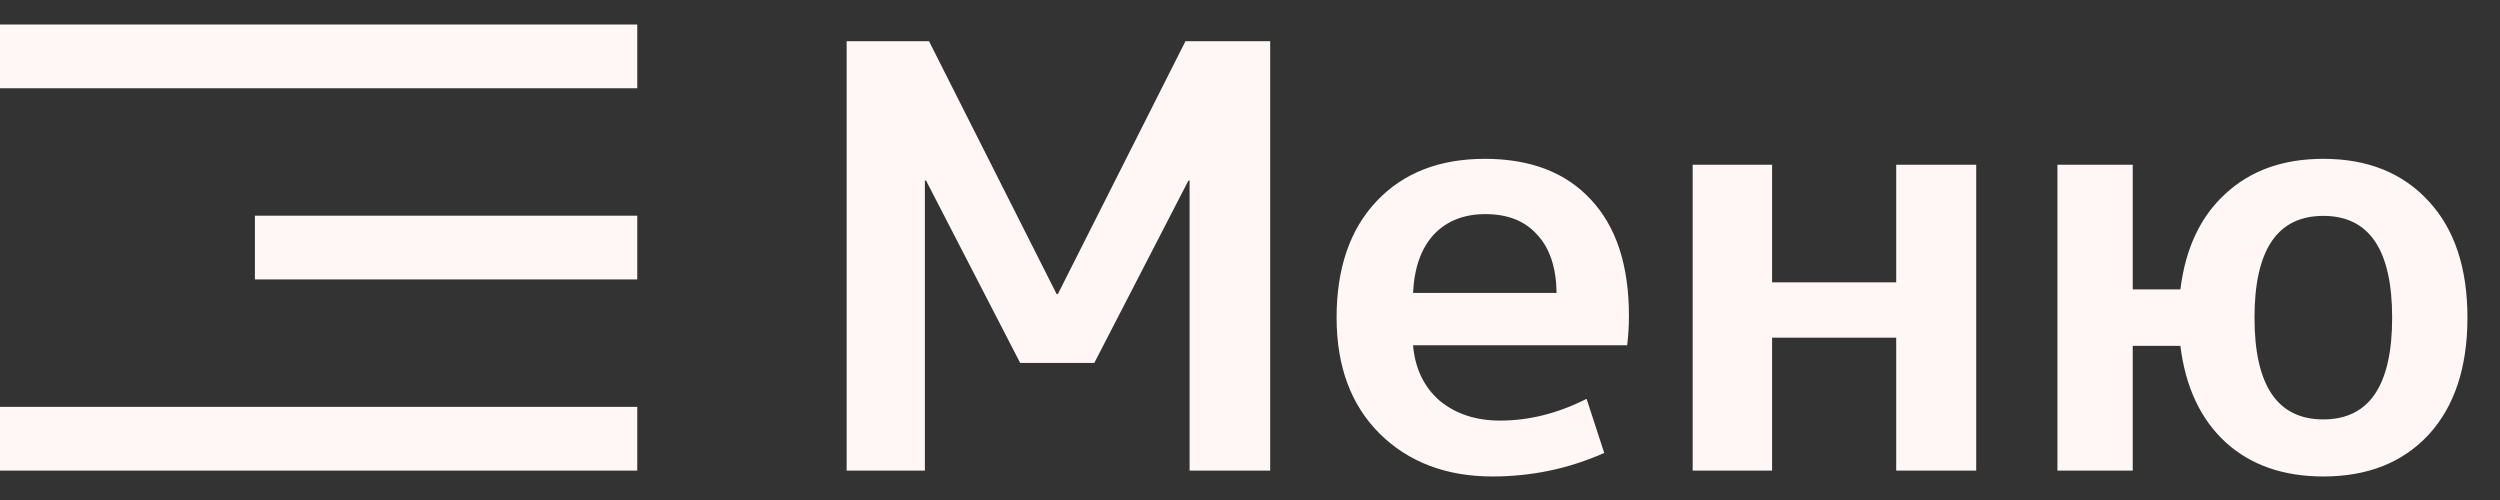
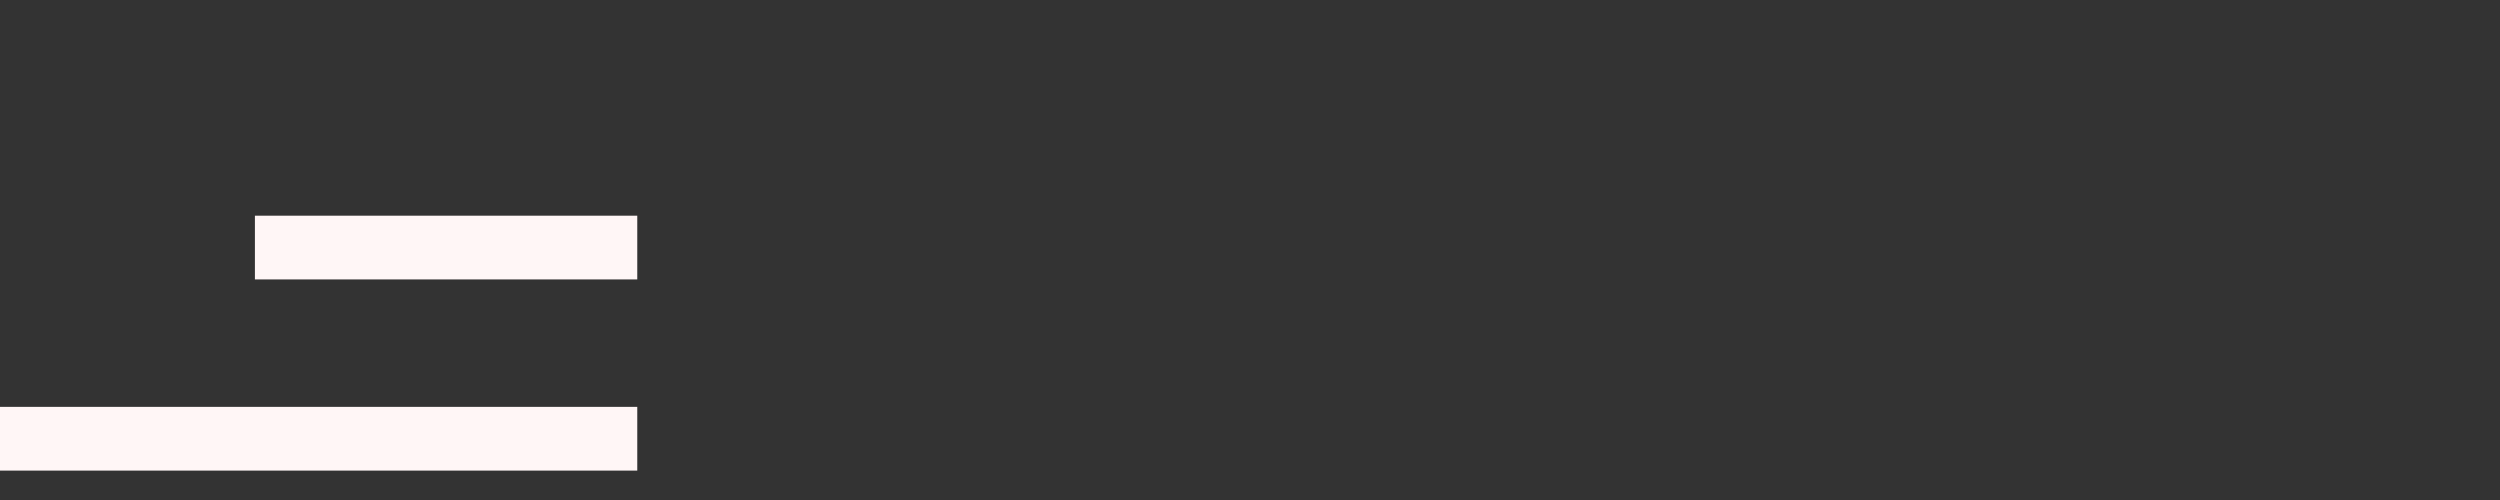
<svg xmlns="http://www.w3.org/2000/svg" width="85" height="17" viewBox="0 0 85 17" fill="none">
  <rect x="0" y="0" width="85" height="17" fill="#333333" stroke="none" />
-   <path d="M40.446 6.14H40.406L37.206 12.34H34.686L31.486 6.14H31.446V16H28.786V1.4H31.586L35.926 10H35.966L40.306 1.4H43.186V16H40.446V6.14ZM48.044 9.96H52.924C52.911 9.093 52.691 8.433 52.264 7.98C51.851 7.513 51.264 7.28 50.504 7.28C49.771 7.28 49.184 7.513 48.744 7.98C48.318 8.447 48.084 9.107 48.044 9.96ZM48.044 11.74C48.111 12.527 48.411 13.153 48.944 13.62C49.491 14.073 50.178 14.3 51.004 14.3C51.991 14.3 52.971 14.053 53.944 13.56L54.544 15.4C53.344 15.933 52.078 16.2 50.744 16.2C49.171 16.2 47.891 15.713 46.904 14.74C45.931 13.767 45.444 12.453 45.444 10.8C45.444 9.12 45.898 7.8 46.804 6.84C47.711 5.88 48.938 5.4 50.484 5.4C52.031 5.4 53.231 5.86 54.084 6.78C54.951 7.7 55.384 9.02 55.384 10.74C55.384 11.073 55.364 11.407 55.324 11.74H48.044ZM60.251 11.48V16H57.551V5.6H60.251V9.6H64.471V5.6H67.191V16H64.471V11.48H60.251ZM69.953 5.6H72.513V9.84H74.133C74.306 8.44 74.82 7.353 75.673 6.58C76.526 5.793 77.633 5.4 78.993 5.4C80.5 5.4 81.693 5.88 82.573 6.84C83.453 7.787 83.893 9.107 83.893 10.8C83.893 12.493 83.453 13.82 82.573 14.78C81.693 15.727 80.5 16.2 78.993 16.2C77.633 16.2 76.526 15.813 75.673 15.04C74.82 14.253 74.306 13.16 74.133 11.76H72.513V16H69.953V5.6ZM76.653 10.8C76.653 13.107 77.433 14.26 78.993 14.26C80.553 14.26 81.333 13.107 81.333 10.8C81.333 8.493 80.553 7.34 78.993 7.34C77.433 7.34 76.653 8.493 76.653 10.8Z" fill="#FFF6F6" />
-   <line y1="1.917" x2="21.667" y2="1.917" stroke="#FFF6F6" stroke-width="2.167" />
  <line x1="8.667" y1="8.417" x2="21.667" y2="8.417" stroke="#FFF6F6" stroke-width="2.167" />
  <line y1="14.917" x2="21.667" y2="14.917" stroke="#FFF6F6" stroke-width="2.167" />
</svg>